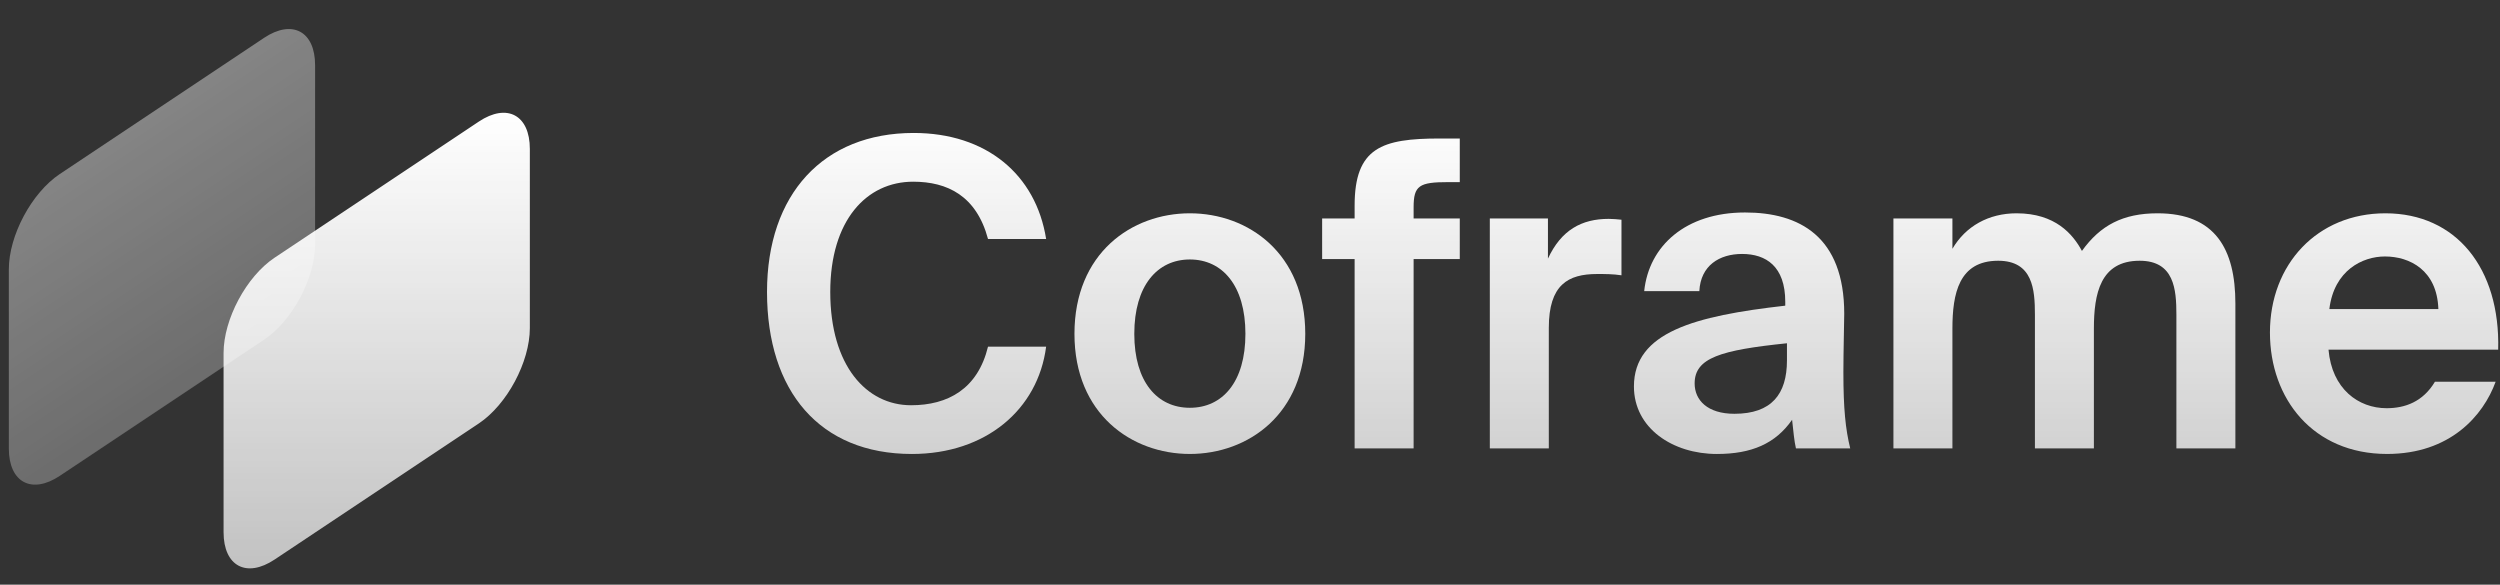
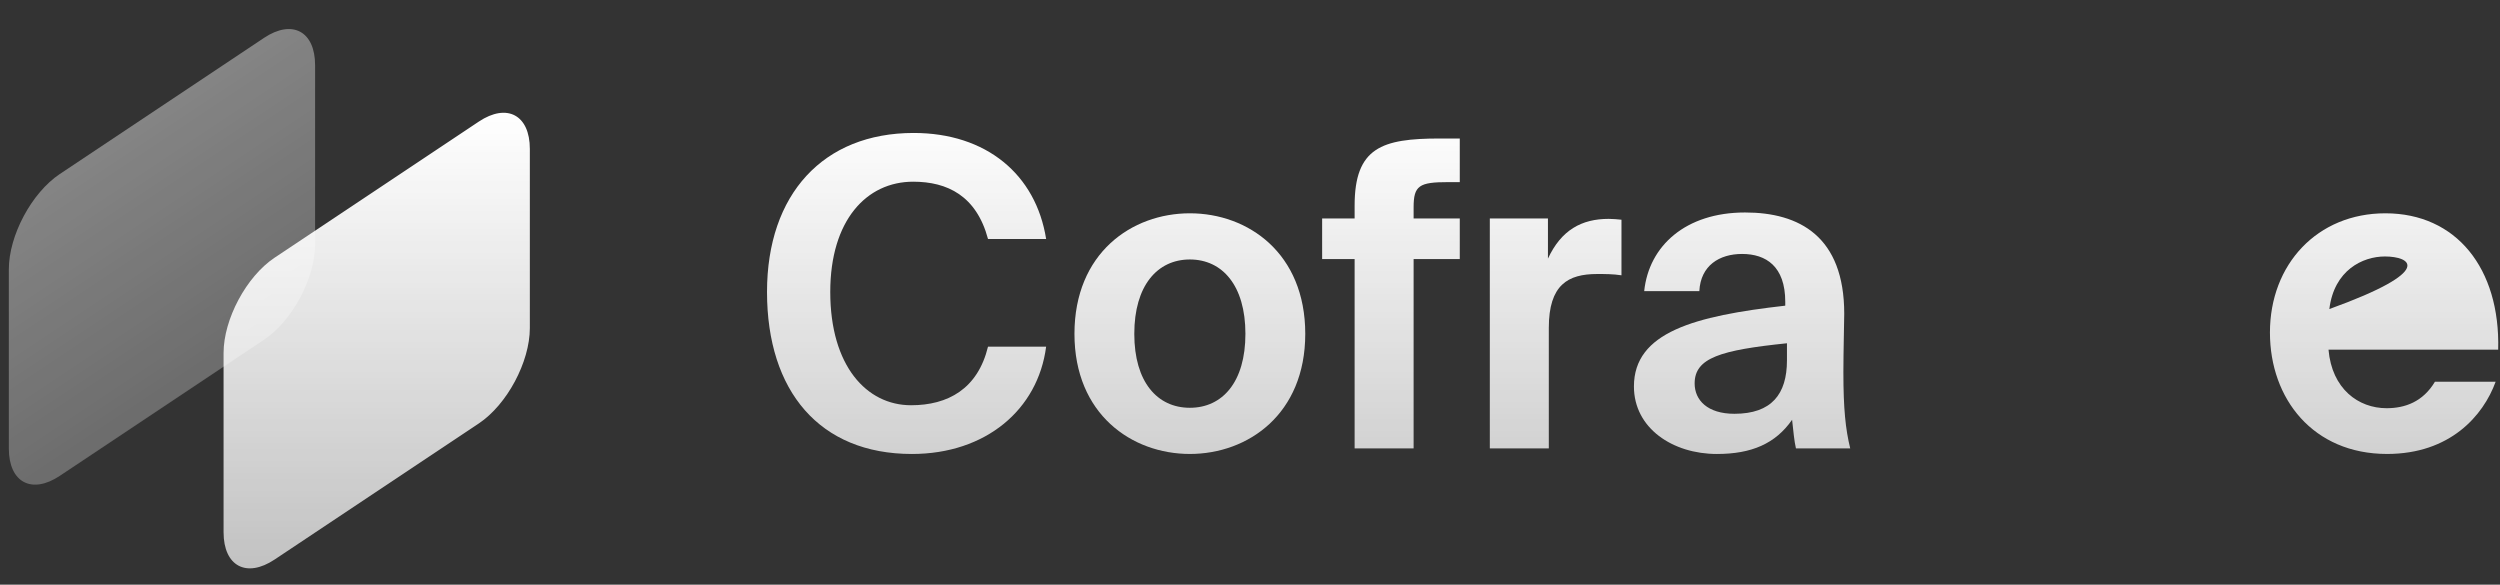
<svg xmlns="http://www.w3.org/2000/svg" width="124" height="29" viewBox="0 0 124 29" fill="none">
  <rect x="0" y="0" width="124" height="29" fill="#333333" stroke="none" />
  <path opacity="0.4" d="M13.097 1.878L2.969 8.629C1.571 9.561 0.438 11.679 0.438 13.359V22.246C0.438 23.926 1.571 24.533 2.969 23.601L13.097 16.85C14.496 15.918 15.629 13.801 15.629 12.12V3.233C15.629 1.553 14.496 0.946 13.097 1.878Z" fill="url(#paint0_linear_2001_32512)" />
-   <path d="M123.91 17.343H115.494C115.663 19.293 116.978 20.247 118.377 20.247C119.289 20.247 120.179 19.929 120.773 18.933H123.784C123.168 20.629 121.515 22.516 118.398 22.516C114.731 22.516 112.589 19.781 112.589 16.495C112.589 13.103 114.943 10.58 118.314 10.58C121.833 10.58 124.016 13.315 123.91 17.343ZM118.292 12.721C117.19 12.721 115.77 13.399 115.536 15.329H120.943C120.879 13.399 119.522 12.721 118.292 12.721Z" fill="url(#paint1_linear_2001_32512)" />
-   <path d="M107.949 22.24V15.605C107.949 14.354 107.843 12.933 106.126 12.933C104.175 12.933 103.857 14.566 103.857 16.304V22.24H100.932V15.605C100.932 14.354 100.826 12.933 99.108 12.933C97.158 12.933 96.84 14.566 96.84 16.304V22.24H93.914V10.835H96.84V12.34C97.497 11.216 98.642 10.58 100.02 10.58C101.949 10.58 102.818 11.619 103.264 12.446C104.175 11.174 105.299 10.58 107.016 10.58C109.878 10.58 110.875 12.361 110.875 15.053V22.24H107.949Z" fill="url(#paint2_linear_2001_32512)" />
+   <path d="M123.91 17.343H115.494C115.663 19.293 116.978 20.247 118.377 20.247C119.289 20.247 120.179 19.929 120.773 18.933H123.784C123.168 20.629 121.515 22.516 118.398 22.516C114.731 22.516 112.589 19.781 112.589 16.495C112.589 13.103 114.943 10.58 118.314 10.58C121.833 10.58 124.016 13.315 123.91 17.343ZM118.292 12.721C117.19 12.721 115.77 13.399 115.536 15.329C120.879 13.399 119.522 12.721 118.292 12.721Z" fill="url(#paint1_linear_2001_32512)" />
  <path d="M88.633 17.875V17.026C85.347 17.366 84.054 17.747 84.054 19.019C84.054 19.846 84.69 20.524 86.026 20.524C87.87 20.524 88.633 19.549 88.633 17.875ZM88.888 20.821C88.061 22.009 86.874 22.517 85.156 22.517C82.973 22.517 81.043 21.245 81.043 19.168C81.043 16.475 84.054 15.67 88.549 15.161V14.97C88.549 13.21 87.594 12.596 86.407 12.596C85.284 12.596 84.351 13.168 84.287 14.44H81.552C81.785 12.193 83.609 10.539 86.556 10.539C89.248 10.539 91.474 11.726 91.474 15.564C91.474 15.903 91.432 17.451 91.432 18.468C91.432 20.27 91.538 21.288 91.771 22.242H89.079C88.994 21.881 88.951 21.394 88.888 20.821Z" fill="url(#paint3_linear_2001_32512)" />
  <path d="M80.425 10.898V13.655C80.001 13.591 79.641 13.591 79.216 13.591C77.775 13.591 76.821 14.121 76.821 16.262V22.241H73.895V10.835H76.778V12.828C77.436 11.407 78.453 10.856 79.789 10.856C79.98 10.856 80.234 10.877 80.425 10.898Z" fill="url(#paint4_linear_2001_32512)" />
  <path d="M67.189 10.835V10.199C67.189 7.316 68.546 6.87 71.408 6.87H72.405V9.033H71.832C70.391 9.033 70.115 9.202 70.115 10.284V10.835H72.405V12.849H70.115V22.241H67.189V12.849H65.578V10.835H67.189Z" fill="url(#paint5_linear_2001_32512)" />
  <path d="M59.017 12.87C57.406 12.87 56.261 14.163 56.261 16.559C56.261 18.954 57.406 20.226 59.017 20.226C60.629 20.226 61.773 18.954 61.773 16.559C61.773 14.163 60.629 12.87 59.017 12.87ZM59.017 22.516C56.134 22.516 53.293 20.544 53.293 16.559C53.293 12.552 56.134 10.58 59.017 10.58C61.901 10.58 64.741 12.552 64.741 16.559C64.741 20.544 61.901 22.516 59.017 22.516Z" fill="url(#paint6_linear_2001_32512)" />
  <path d="M49.005 17.195H51.888C51.485 20.312 48.898 22.517 45.231 22.517C40.651 22.517 38.044 19.4 38.044 14.482C38.044 9.627 40.842 6.595 45.316 6.595C48.92 6.595 51.379 8.652 51.888 11.853H49.005C48.432 9.712 46.99 9.012 45.294 9.012C42.983 9.012 41.181 10.92 41.181 14.482C41.181 18.149 42.983 20.1 45.188 20.1C47.012 20.1 48.496 19.294 49.005 17.195Z" fill="url(#paint7_linear_2001_32512)" />
  <path d="M23.749 6.031L13.621 12.781C12.222 13.713 11.089 15.831 11.089 17.511V26.398C11.089 28.079 12.222 28.685 13.621 27.753L23.749 21.003C25.147 20.071 26.28 17.953 26.28 16.273V7.386C26.28 5.705 25.147 5.099 23.749 6.031Z" fill="url(#paint8_linear_2001_32512)" />
  <defs>
    <linearGradient id="paint0_linear_2001_32512" x1="8.033" y1="5.254" x2="14.943" y2="15.62" gradientUnits="userSpaceOnUse">
      <stop stop-color="white" />
      <stop offset="1" stop-color="white" stop-opacity="0.7" />
    </linearGradient>
    <linearGradient id="paint1_linear_2001_32512" x1="67.501" y1="5.593" x2="67.501" y2="28.191" gradientUnits="userSpaceOnUse">
      <stop stop-color="white" />
      <stop offset="1" stop-color="white" stop-opacity="0.7" />
    </linearGradient>
    <linearGradient id="paint2_linear_2001_32512" x1="67.501" y1="5.593" x2="67.501" y2="28.191" gradientUnits="userSpaceOnUse">
      <stop stop-color="white" />
      <stop offset="1" stop-color="white" stop-opacity="0.7" />
    </linearGradient>
    <linearGradient id="paint3_linear_2001_32512" x1="67.501" y1="5.593" x2="67.501" y2="28.191" gradientUnits="userSpaceOnUse">
      <stop stop-color="white" />
      <stop offset="1" stop-color="white" stop-opacity="0.7" />
    </linearGradient>
    <linearGradient id="paint4_linear_2001_32512" x1="67.501" y1="5.593" x2="67.501" y2="28.191" gradientUnits="userSpaceOnUse">
      <stop stop-color="white" />
      <stop offset="1" stop-color="white" stop-opacity="0.7" />
    </linearGradient>
    <linearGradient id="paint5_linear_2001_32512" x1="67.501" y1="5.593" x2="67.501" y2="28.191" gradientUnits="userSpaceOnUse">
      <stop stop-color="white" />
      <stop offset="1" stop-color="white" stop-opacity="0.7" />
    </linearGradient>
    <linearGradient id="paint6_linear_2001_32512" x1="67.501" y1="5.593" x2="67.501" y2="28.191" gradientUnits="userSpaceOnUse">
      <stop stop-color="white" />
      <stop offset="1" stop-color="white" stop-opacity="0.7" />
    </linearGradient>
    <linearGradient id="paint7_linear_2001_32512" x1="67.501" y1="5.593" x2="67.501" y2="28.191" gradientUnits="userSpaceOnUse">
      <stop stop-color="white" />
      <stop offset="1" stop-color="white" stop-opacity="0.7" />
    </linearGradient>
    <linearGradient id="paint8_linear_2001_32512" x1="67.501" y1="5.593" x2="67.501" y2="28.191" gradientUnits="userSpaceOnUse">
      <stop stop-color="white" />
      <stop offset="1" stop-color="white" stop-opacity="0.7" />
    </linearGradient>
  </defs>
</svg>